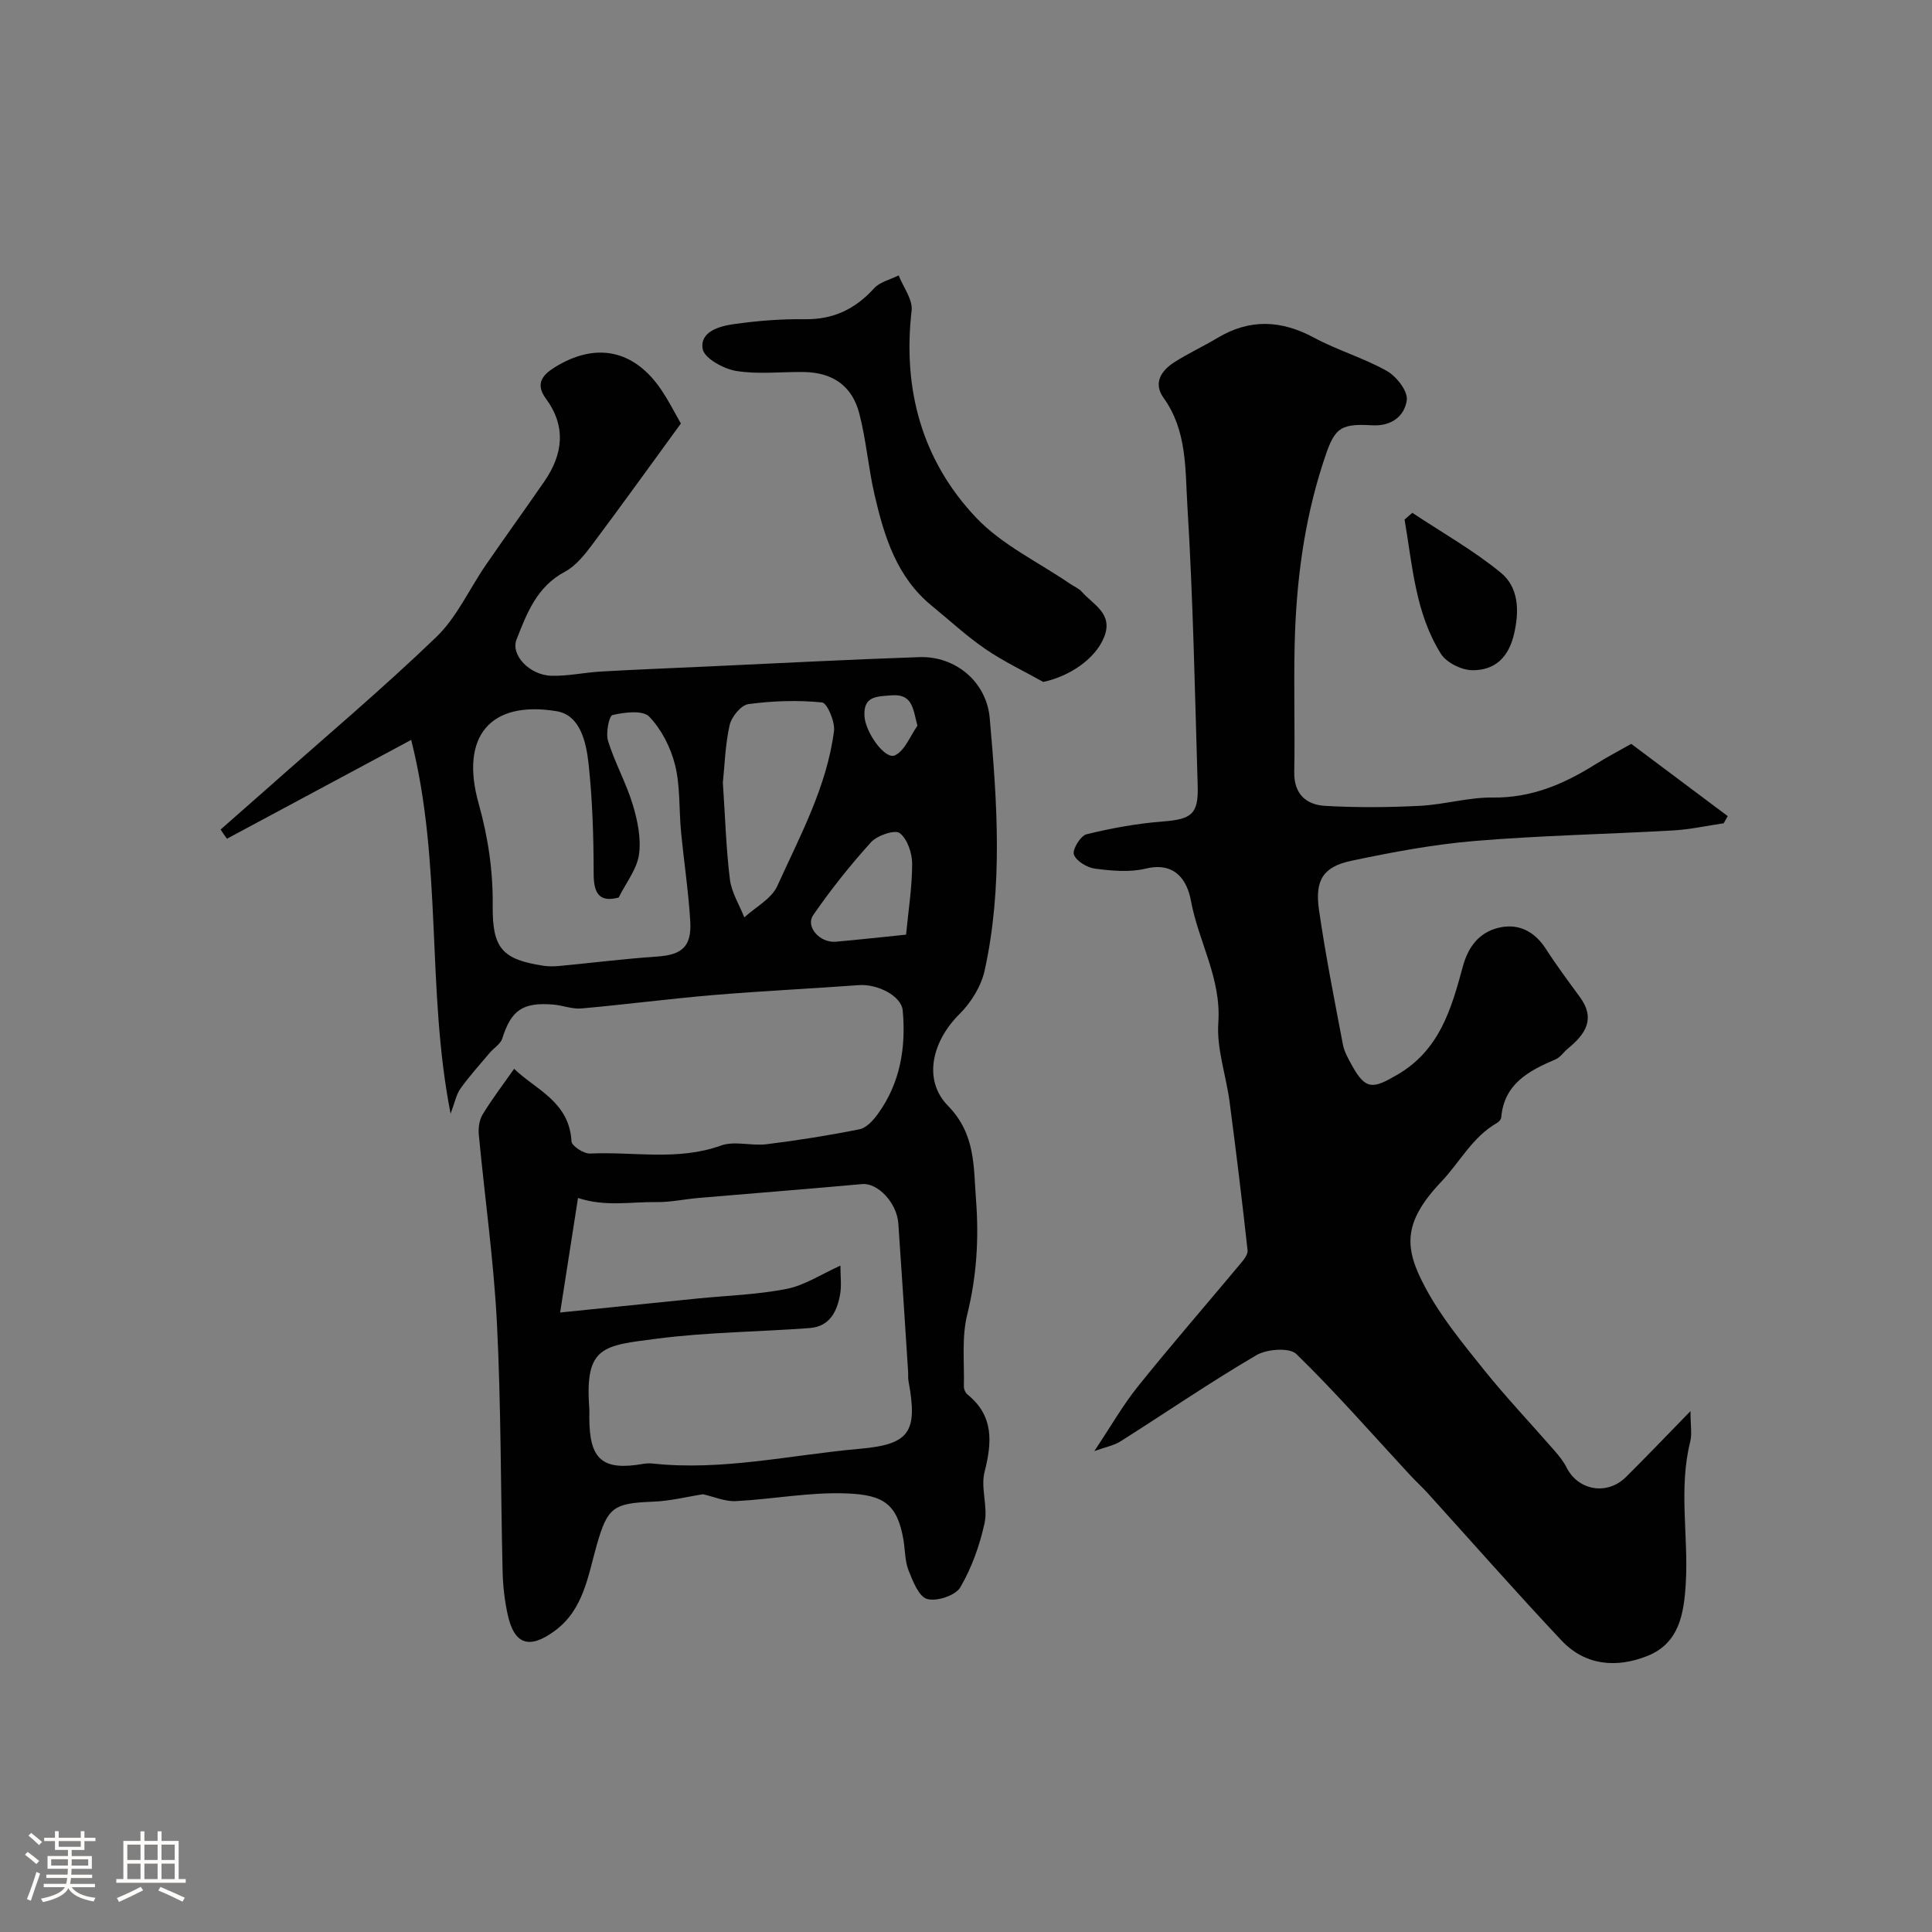
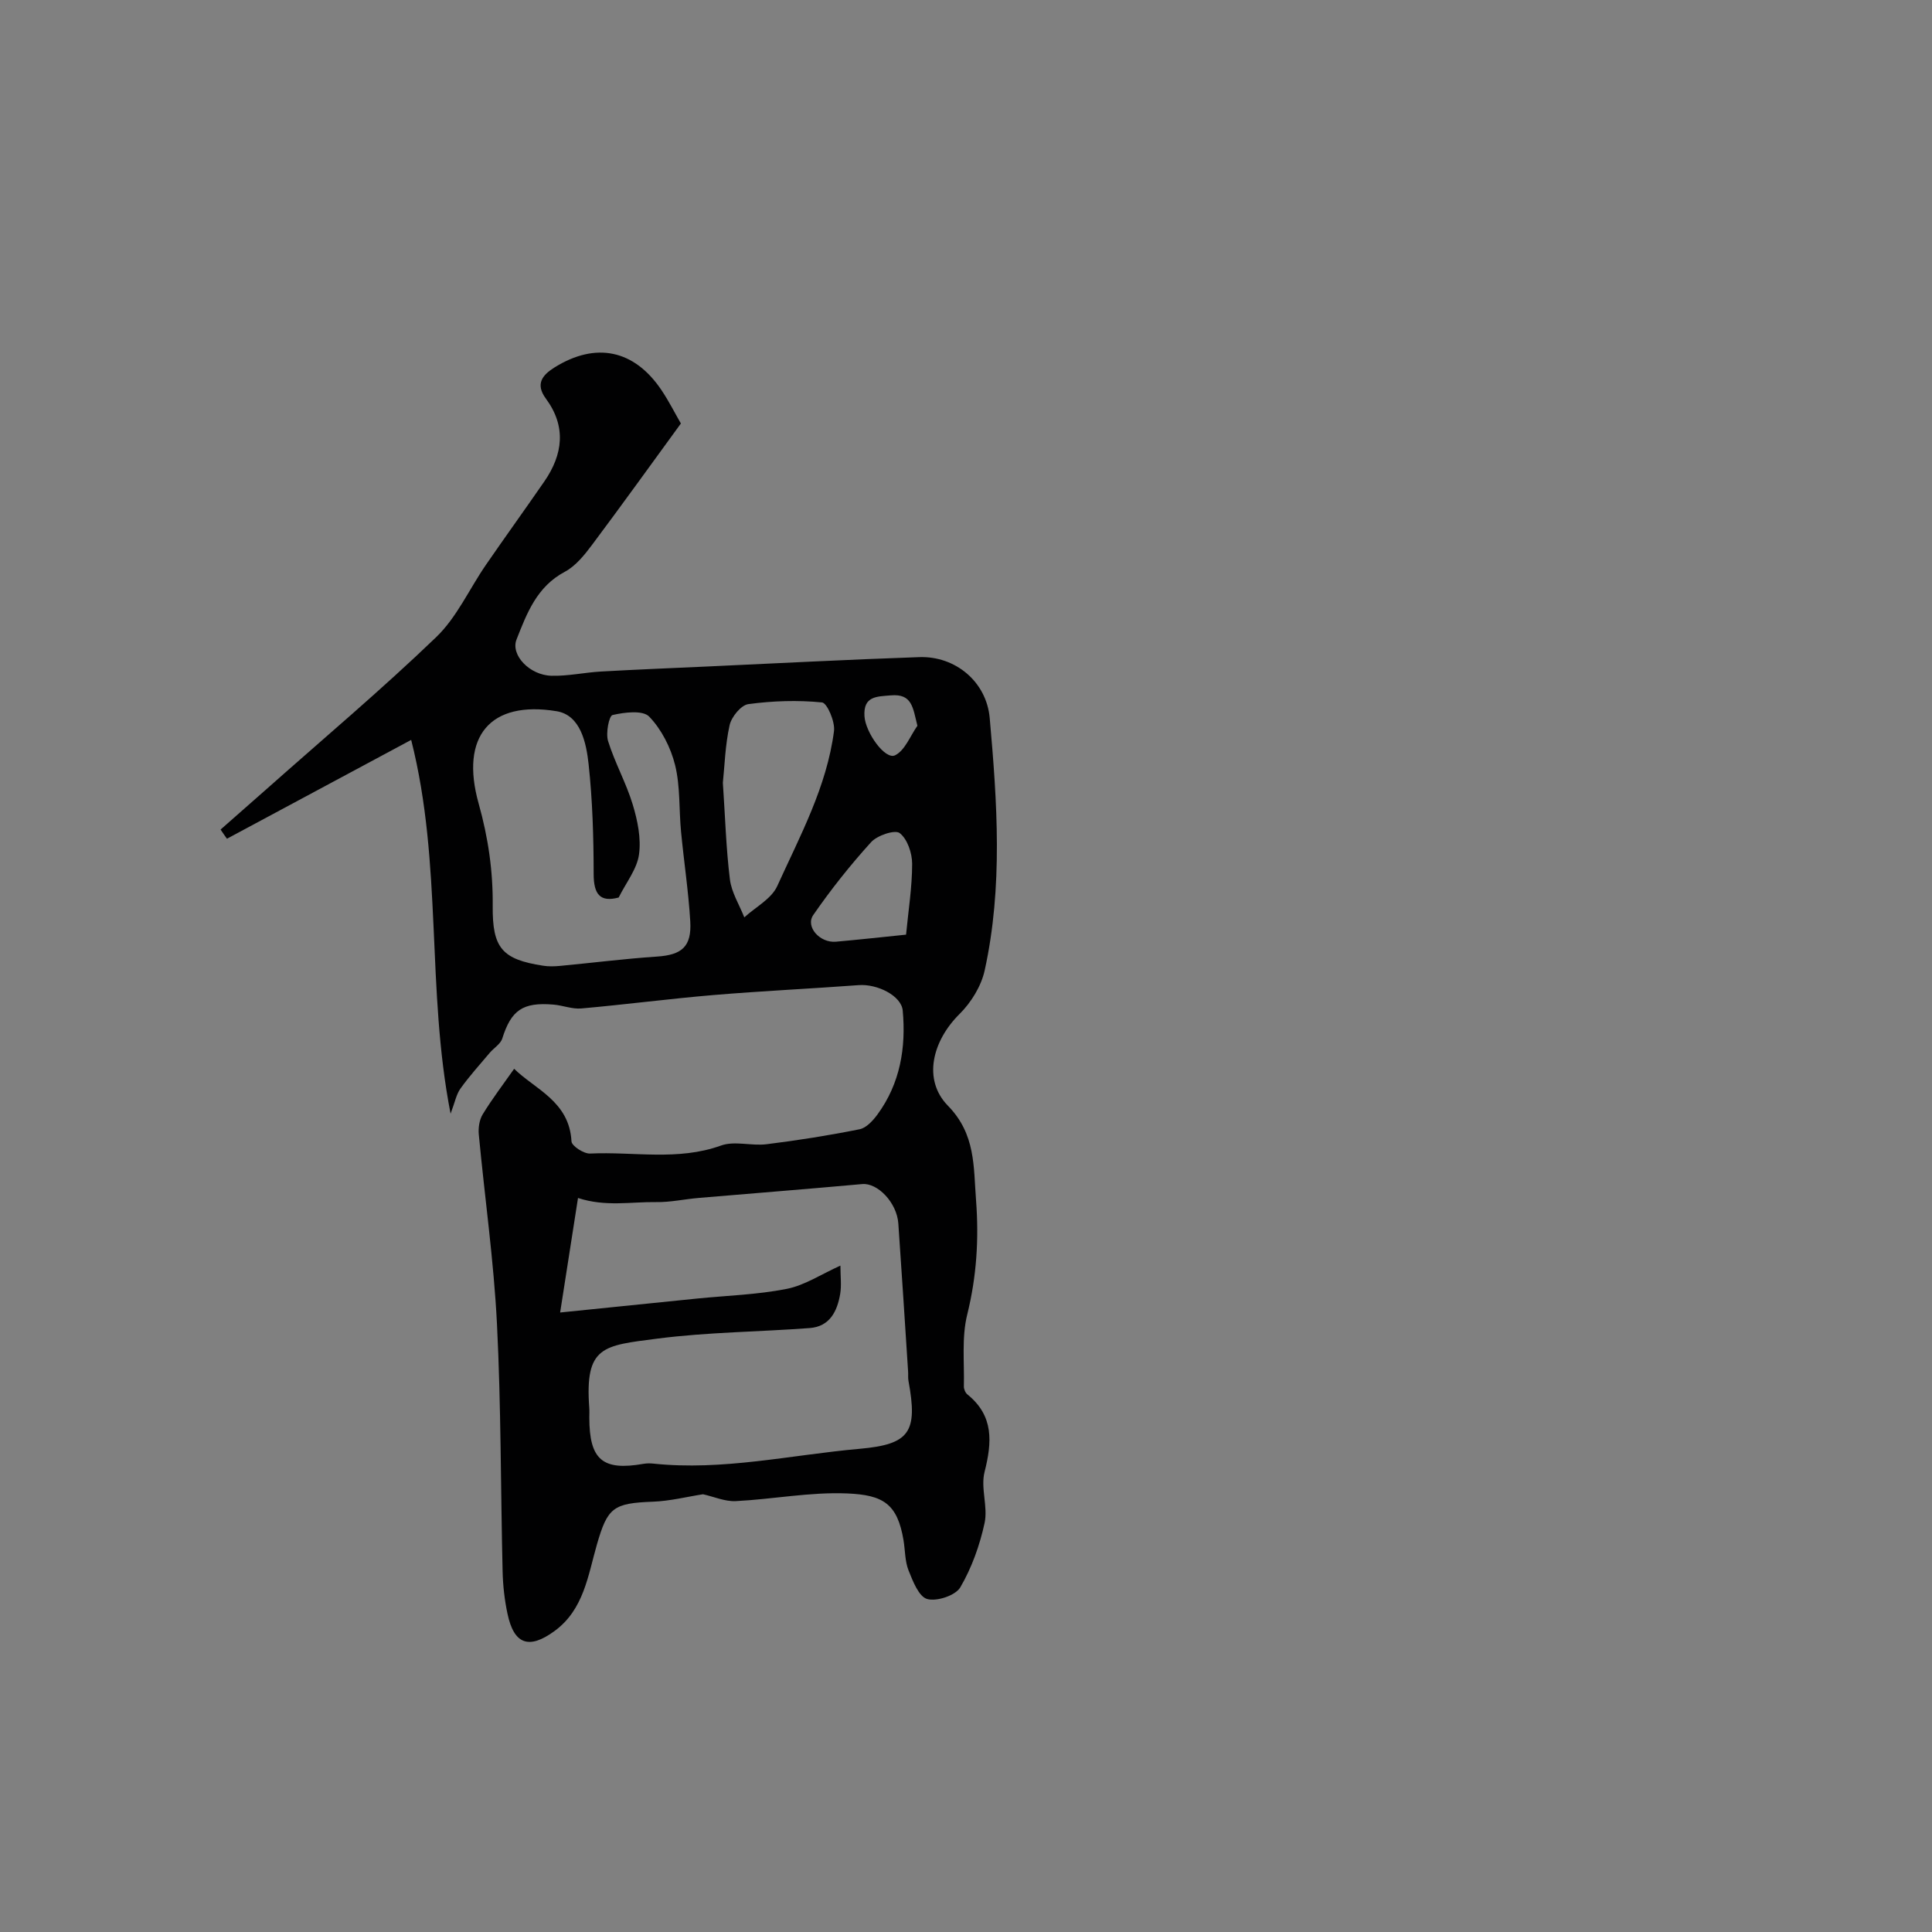
<svg xmlns="http://www.w3.org/2000/svg" enable-background="new 0 0 400 400" viewBox="0 0 400 400">
  <rect x="0" y="0" width="400" height="400" fill="#808080" stroke="none" />
-   <path d="m5.17 384 .55-.58c.85.61 1.65 1.24 2.4 1.87l-.59.64c-.83-.73-1.62-1.38-2.36-1.93m1.22 9.53-.82-.34c.71-1.76 1.37-3.64 1.98-5.63.24.13.5.25.76.36-.6 1.67-1.24 3.54-1.92 5.61m-.5-13.5.57-.54c.56.44 1.31 1.06 2.26 1.87l-.64.64c-.68-.66-1.41-1.32-2.19-1.97m3.25.46h2.24v-1.36h.77v1.36h4.57v-1.36h.76v1.36h2.28v.69h-2.28v1.84h-2.64v1.26h4.18v2.64h-4.21c0 .45-.02.86-.05 1.21h4.32v.69h-4.38c-.04.34-.1.75-.19 1.22h5.15v.69h-4.82c.87 1.19 2.51 1.92 4.93 2.19-.17.31-.3.57-.37.76-2.77-.49-4.52-1.41-5.26-2.76-.56 1.26-2.3 2.23-5.24 2.9-.12-.24-.26-.48-.43-.72 2.73-.55 4.38-1.34 4.96-2.38h-4.38v-.69h4.65c.1-.38.17-.79.21-1.22h-4.32v-.69h4.4c.03-.34.05-.75.05-1.21h-4.2v-2.64h4.23v-1.26h-2.69v-1.84h-2.24zm1.46 4.46v1.29h3.45c.01-.4.02-.57.01-.53v-.32-.45h-3.46zm1.55-2.59h4.57v-1.19h-4.57zm6.11 2.59h-3.42v.77c-.01.19-.01.37-.02.53h3.44v-1.29z" fill="#fcfbfa" />
-   <path d="m32.63 379.16h.82v1.98h3.54v7.89h1.46v.78h-14.37v-.78h1.46v-7.89h3.54v-1.98h.82v1.98h2.73zm-3.49 11.48.5.73c-1.61.82-3.28 1.63-5 2.41-.13-.27-.28-.55-.44-.82 1.75-.72 3.4-1.49 4.94-2.32m-2.78-5.55h2.73v-3.18h-2.73zm0 3.95h2.73v-3.2h-2.73zm3.54-3.95h2.73v-3.18h-2.73zm0 3.95h2.73v-3.2h-2.73zm7.89 4.68c-1.84-.92-3.51-1.7-5.02-2.32l.45-.73c1.89.8 3.57 1.55 5.04 2.23zm-1.62-11.81h-2.73v3.18h2.73zm-2.73 7.13h2.73v-3.2h-2.73z" fill="#fcfbfa" />
  <g fill="#010102">
    <path d="m45.67 171.75c3.15-2.78 6.31-5.54 9.46-8.33 11.77-10.45 23.83-20.6 35.17-31.5 4.28-4.11 6.86-9.97 10.31-14.98 3.98-5.78 8.09-11.47 12.08-17.25 3.88-5.62 4.58-11.4.33-17.16-2.26-3.07-.69-4.91 1.81-6.47 8.55-5.32 16.49-3.65 22.1 4.68 1.54 2.28 2.78 4.76 4.04 6.94-6.22 8.53-12.22 16.88-18.38 25.11-1.58 2.11-3.4 4.39-5.65 5.59-5.79 3.08-7.85 8.56-10 14.03-1.25 3.17 2.67 7.38 7.24 7.5 3.42.09 6.85-.69 10.29-.88 7.26-.41 14.52-.7 21.78-1.03 14.7-.67 29.39-1.45 44.09-1.95 7.48-.25 13.91 5.11 14.57 12.62 1.55 17.44 2.76 34.97-1.05 52.27-.72 3.25-2.8 6.62-5.19 8.99-5.62 5.56-7.69 13.59-2.42 18.99 5.78 5.91 5.29 12.6 5.83 19.58.61 8.02.12 15.8-1.83 23.68-1.17 4.73-.57 9.9-.69 14.87-.01.56.31 1.32.74 1.66 5.49 4.44 5.1 9.88 3.54 16.05-.84 3.3.73 7.19.01 10.55-1 4.62-2.66 9.28-5.03 13.33-.99 1.69-4.85 2.97-6.85 2.42-1.73-.47-2.97-3.68-3.86-5.91-.76-1.91-.7-4.14-1.04-6.23-1.27-7.61-4.22-9.41-11.69-9.72-7.65-.32-15.35 1.2-23.05 1.59-2.22.11-4.5-.91-6.78-1.42-3.25.5-6.81 1.41-10.4 1.54-8.18.31-9.36 1.21-11.56 8.84-1.86 6.46-2.72 13.5-8.77 17.93-5.3 3.88-8.41 2.8-9.75-3.58-.61-2.86-.94-5.82-1.01-8.75-.41-17.09-.31-34.21-1.17-51.28-.66-13.09-2.53-26.11-3.76-39.18-.13-1.37.11-3.04.81-4.18 1.93-3.17 4.2-6.14 6.51-9.43 4.29 4.23 11.43 6.73 11.87 15.03.05.95 2.56 2.59 3.86 2.52 9.02-.43 18.15 1.57 27.1-1.66 2.81-1.01 6.31.12 9.43-.27 6.45-.8 12.89-1.82 19.26-3.1 1.41-.28 2.79-1.82 3.73-3.1 4.68-6.41 5.9-13.79 5.2-21.47-.28-3.09-5.29-5.55-9.09-5.27-10.02.74-20.06 1.21-30.07 2.05-9.14.77-18.24 1.97-27.38 2.78-1.89.17-3.84-.64-5.78-.8-6.38-.54-8.75 1.18-10.59 7.02-.36 1.15-1.76 1.97-2.62 2.99-2.05 2.43-4.19 4.8-6.04 7.38-.86 1.2-1.14 2.82-2.04 5.2-5.07-25.88-1.62-51.56-8.16-77.39-13.31 7.14-25.72 13.8-38.14 20.46-.45-.61-.88-1.25-1.32-1.9zm70.3 99.99c10.72-1.09 19.54-2 28.36-2.89 6.19-.62 12.47-.8 18.55-2 3.74-.74 7.18-3.05 11.12-4.82 0 2.23.25 4.09-.05 5.87-.61 3.59-2.16 6.75-6.31 7.06-10.52.79-21.13.84-31.57 2.19-11.2 1.45-15.01 1.52-14.07 14.33.05.66.01 1.33.01 2 .01 8.76 2.74 11.08 11.22 9.59.65-.11 1.34-.12 1.99-.05 14.43 1.53 28.53-1.8 42.76-3.06 10.38-.92 12.07-3.45 10.11-14.06-.12-.65-.03-1.33-.08-1.99-.66-10.2-1.31-20.4-2.02-30.59-.3-4.34-4.3-8.46-7.48-8.17-11.28 1.02-22.57 1.91-33.86 2.87-2.94.25-5.87.91-8.8.86-5.17-.08-10.47 1.02-16.18-.85-1.1 7.02-2.28 14.63-3.7 23.71zm12.12-85.92c-3.81 1.02-5.18-.62-5.18-4.88-.01-7.59-.23-15.22-1.05-22.76-.48-4.41-1.67-10.11-6.61-10.93-13.74-2.27-20.06 5.18-16.15 19.12 1.99 7.1 2.98 13.98 2.91 21.21-.08 8.71 1.94 11.05 10.43 12.36 1.14.18 2.34.15 3.49.04 6.69-.63 13.37-1.48 20.07-1.93 5.14-.34 7.23-2.02 6.91-7.31-.37-6.21-1.32-12.39-1.91-18.59-.44-4.59-.14-9.34-1.23-13.75-.9-3.62-2.81-7.39-5.36-10.03-1.33-1.38-5.13-.9-7.59-.33-.73.17-1.43 3.74-.93 5.37 1.39 4.48 3.75 8.67 5.11 13.16 1 3.3 1.76 6.99 1.3 10.33-.41 3.01-2.64 5.78-4.21 8.92zm21.57-23.76c.49 7.21.67 13.65 1.46 20.02.34 2.7 1.95 5.24 2.98 7.85 2.33-2.13 5.62-3.83 6.82-6.48 4.72-10.39 10.26-20.57 11.75-32.09.25-1.93-1.42-5.82-2.48-5.93-5.04-.5-10.22-.33-15.25.35-1.51.2-3.49 2.63-3.88 4.35-.92 4.13-1.03 8.43-1.4 11.93zm37.93 31.45c.47-4.94 1.26-9.81 1.26-14.68 0-2.2-.99-5.13-2.58-6.35-.98-.75-4.63.47-5.91 1.87-4.31 4.75-8.33 9.81-11.98 15.09-1.68 2.43 1.37 5.83 4.69 5.53 4.72-.42 9.43-.94 14.52-1.46zm2.35-43.25c-.95-3.75-1.06-6.68-5.52-6.29-2.87.25-5.71.11-5.44 4.32.21 3.38 4.29 9.11 6.35 8.08 2.04-1.02 3.11-3.99 4.61-6.11z" />
-     <path d="m226.57 300.43c3.43-5.14 5.93-9.54 9.06-13.43 6.89-8.58 14.12-16.89 21.17-25.34.67-.8 1.59-1.91 1.5-2.77-1.13-10.25-2.37-20.48-3.72-30.71-.72-5.5-2.72-11.05-2.34-16.45.65-9.15-4.11-16.76-5.67-25.24-.77-4.19-3.26-8.14-9.38-6.65-3.3.8-7 .45-10.45.01-1.65-.21-3.87-1.54-4.4-2.91-.38-.99 1.37-3.91 2.6-4.21 5.18-1.27 10.5-2.24 15.81-2.65 5.87-.46 7.4-1.46 7.22-7.35-.58-19.37-.95-38.75-2.14-58.09-.46-7.51-.05-15.49-4.91-22.24-2.2-3.06-.54-5.64 2.19-7.39 2.88-1.84 6.02-3.29 8.96-5.05 6.68-4 13.18-3.71 19.98-.05 4.86 2.62 10.29 4.19 15.09 6.9 1.99 1.12 4.37 4.18 4.12 6.03-.45 3.27-3.12 5.46-7.21 5.21-7.03-.42-7.86.76-10.18 7.96-3.92 12.13-5.5 24.57-5.82 37.21-.22 8.86.08 17.73-.09 26.59-.09 4.61 2.49 6.82 6.44 7.04 6.5.37 13.06.32 19.57-.01 5.05-.26 10.08-1.78 15.1-1.72 7.93.1 14.63-2.74 21.1-6.79 2.6-1.63 5.33-3.05 7.56-4.32 6.98 5.23 13.48 10.1 19.98 14.96-.28.49-.56.98-.84 1.48-3.47.51-6.93 1.28-10.42 1.48-13.69.78-27.42 1.04-41.08 2.18-8.59.71-17.15 2.33-25.61 4.11-5.8 1.23-7.57 4.01-6.68 10.15 1.35 9.34 3.19 18.6 4.95 27.87.3 1.55 1.15 3.04 1.94 4.45 2.82 5.11 4.42 4.66 9.23 1.88 8.91-5.15 11.29-13.74 13.67-22.48 1.1-4.06 3.34-6.96 7.21-7.96 4.14-1.07 7.56.58 9.98 4.33 2.2 3.42 4.64 6.69 7.04 9.97 3.31 4.52 1.12 7.71-2.45 10.63-.9.74-1.6 1.86-2.61 2.28-5.56 2.36-10.63 5.06-11.23 12.03-.04.41-.5.91-.9 1.14-5.07 2.9-7.65 8.09-11.45 12.09-8.22 8.65-7.68 13.91-3.35 22 3.24 6.06 7.72 11.51 12.05 16.91 4.63 5.78 9.75 11.17 14.62 16.76.96 1.1 1.91 2.27 2.56 3.56 2.42 4.79 8.41 5.84 12.31 1.96 4.14-4.1 8.16-8.32 13.35-13.64 0 3 .34 4.76-.06 6.34-2.44 9.73-.33 19.59-.92 29.36-.38 6.28-1.35 12.39-8 15.02-6.38 2.52-12.83 1.98-17.74-3.24-9.39-9.97-18.43-20.27-27.63-30.42-1.23-1.36-2.59-2.59-3.83-3.94-7.75-8.37-15.26-16.98-23.42-24.93-1.42-1.39-6.12-1.04-8.29.24-9.55 5.6-18.7 11.87-28.06 17.8-1.37.89-3.09 1.19-5.48 2.05z" />
-     <path d="m216 141.19c-4-2.24-8.19-4.22-11.96-6.8-3.91-2.67-7.41-5.94-11.09-8.94-7.32-5.95-9.89-14.4-11.89-23.04-1.28-5.53-1.72-11.27-3.14-16.76-1.49-5.81-5.58-8.56-11.57-8.63-4.66-.06-9.41.52-13.94-.22-2.61-.43-6.59-2.62-6.93-4.55-.62-3.57 3.44-4.72 6.42-5.14 4.87-.69 9.83-1.09 14.75-1.02 5.9.08 10.41-2.1 14.31-6.39 1.21-1.34 3.37-1.81 5.1-2.68.95 2.43 2.94 4.99 2.68 7.28-1.88 16.33 2.15 31.01 13.32 42.84 5.36 5.67 12.94 9.24 19.52 13.75.8.55 1.79.93 2.4 1.63 2.37 2.7 6.57 4.52 4.61 9.4-1.79 4.45-7.04 8.07-12.59 9.27z" />
-     <path d="m292.4 106.17c6.14 4.08 12.62 7.73 18.3 12.38 3.71 3.03 3.9 7.79 2.78 12.67-1.13 4.93-4.01 7.58-8.65 7.54-2.23-.02-5.35-1.56-6.5-3.39-5.32-8.46-5.89-18.3-7.53-27.8.53-.47 1.06-.94 1.6-1.4z" />
  </g>
</svg>